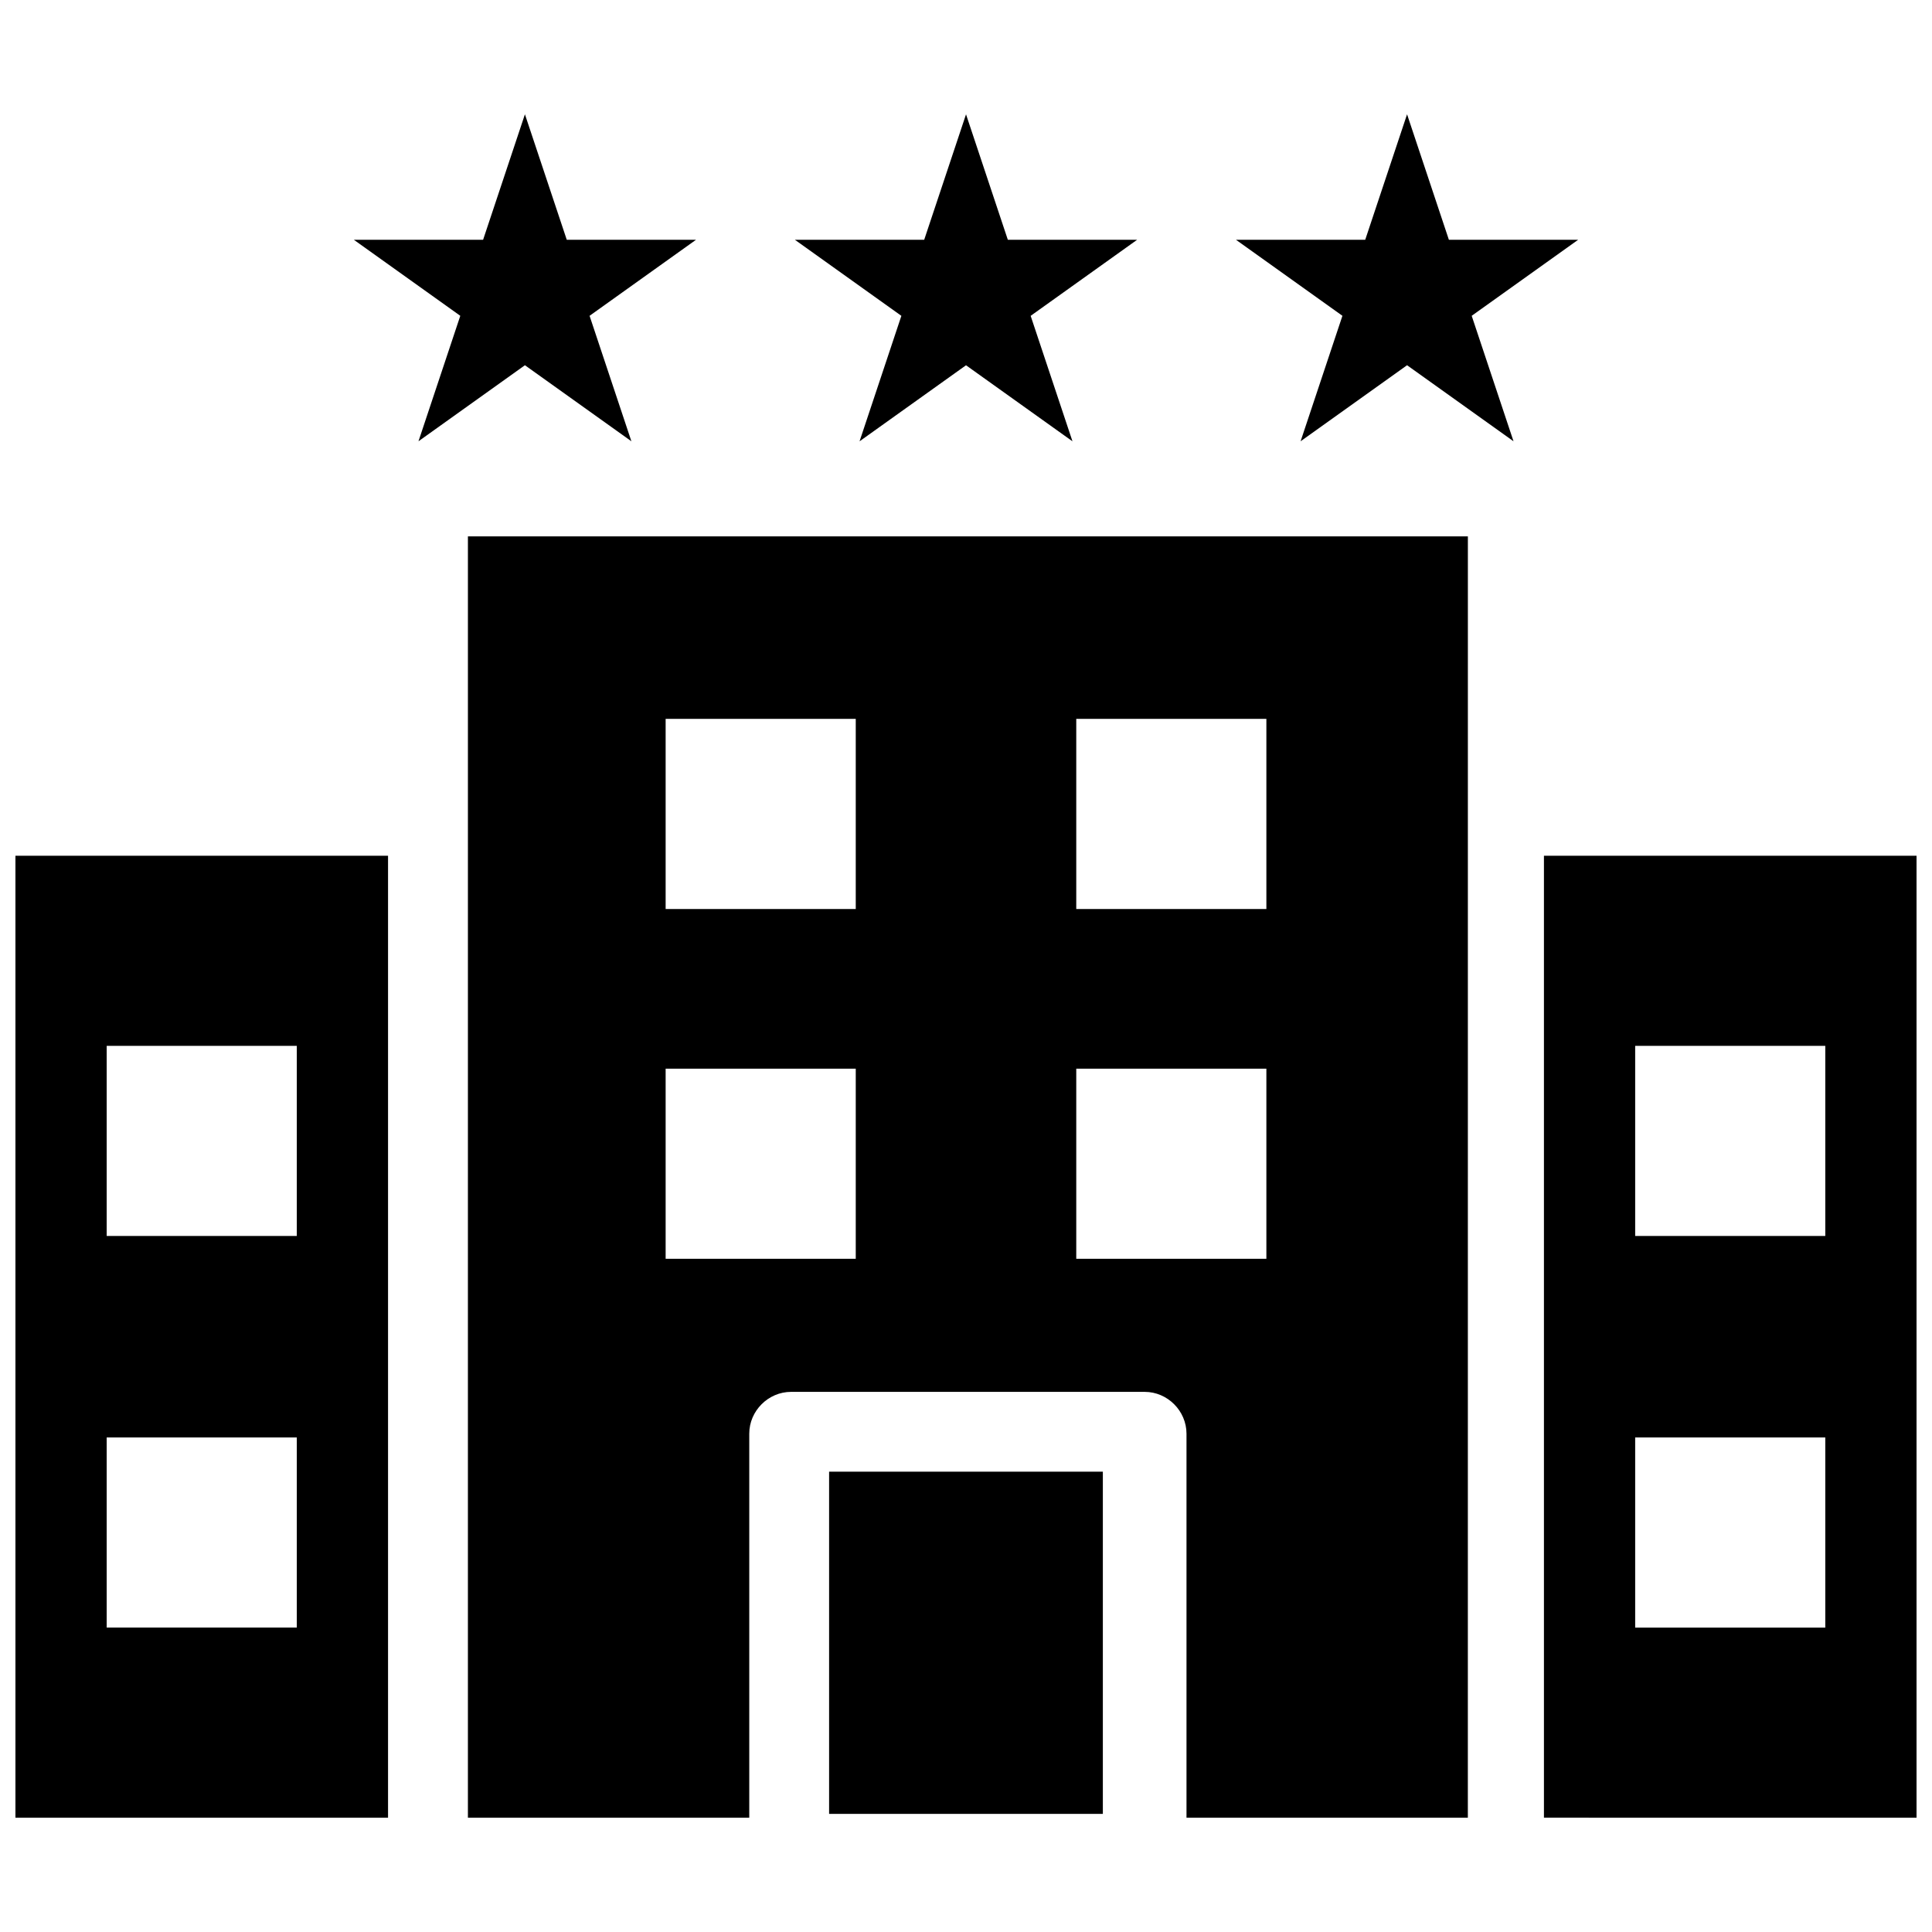
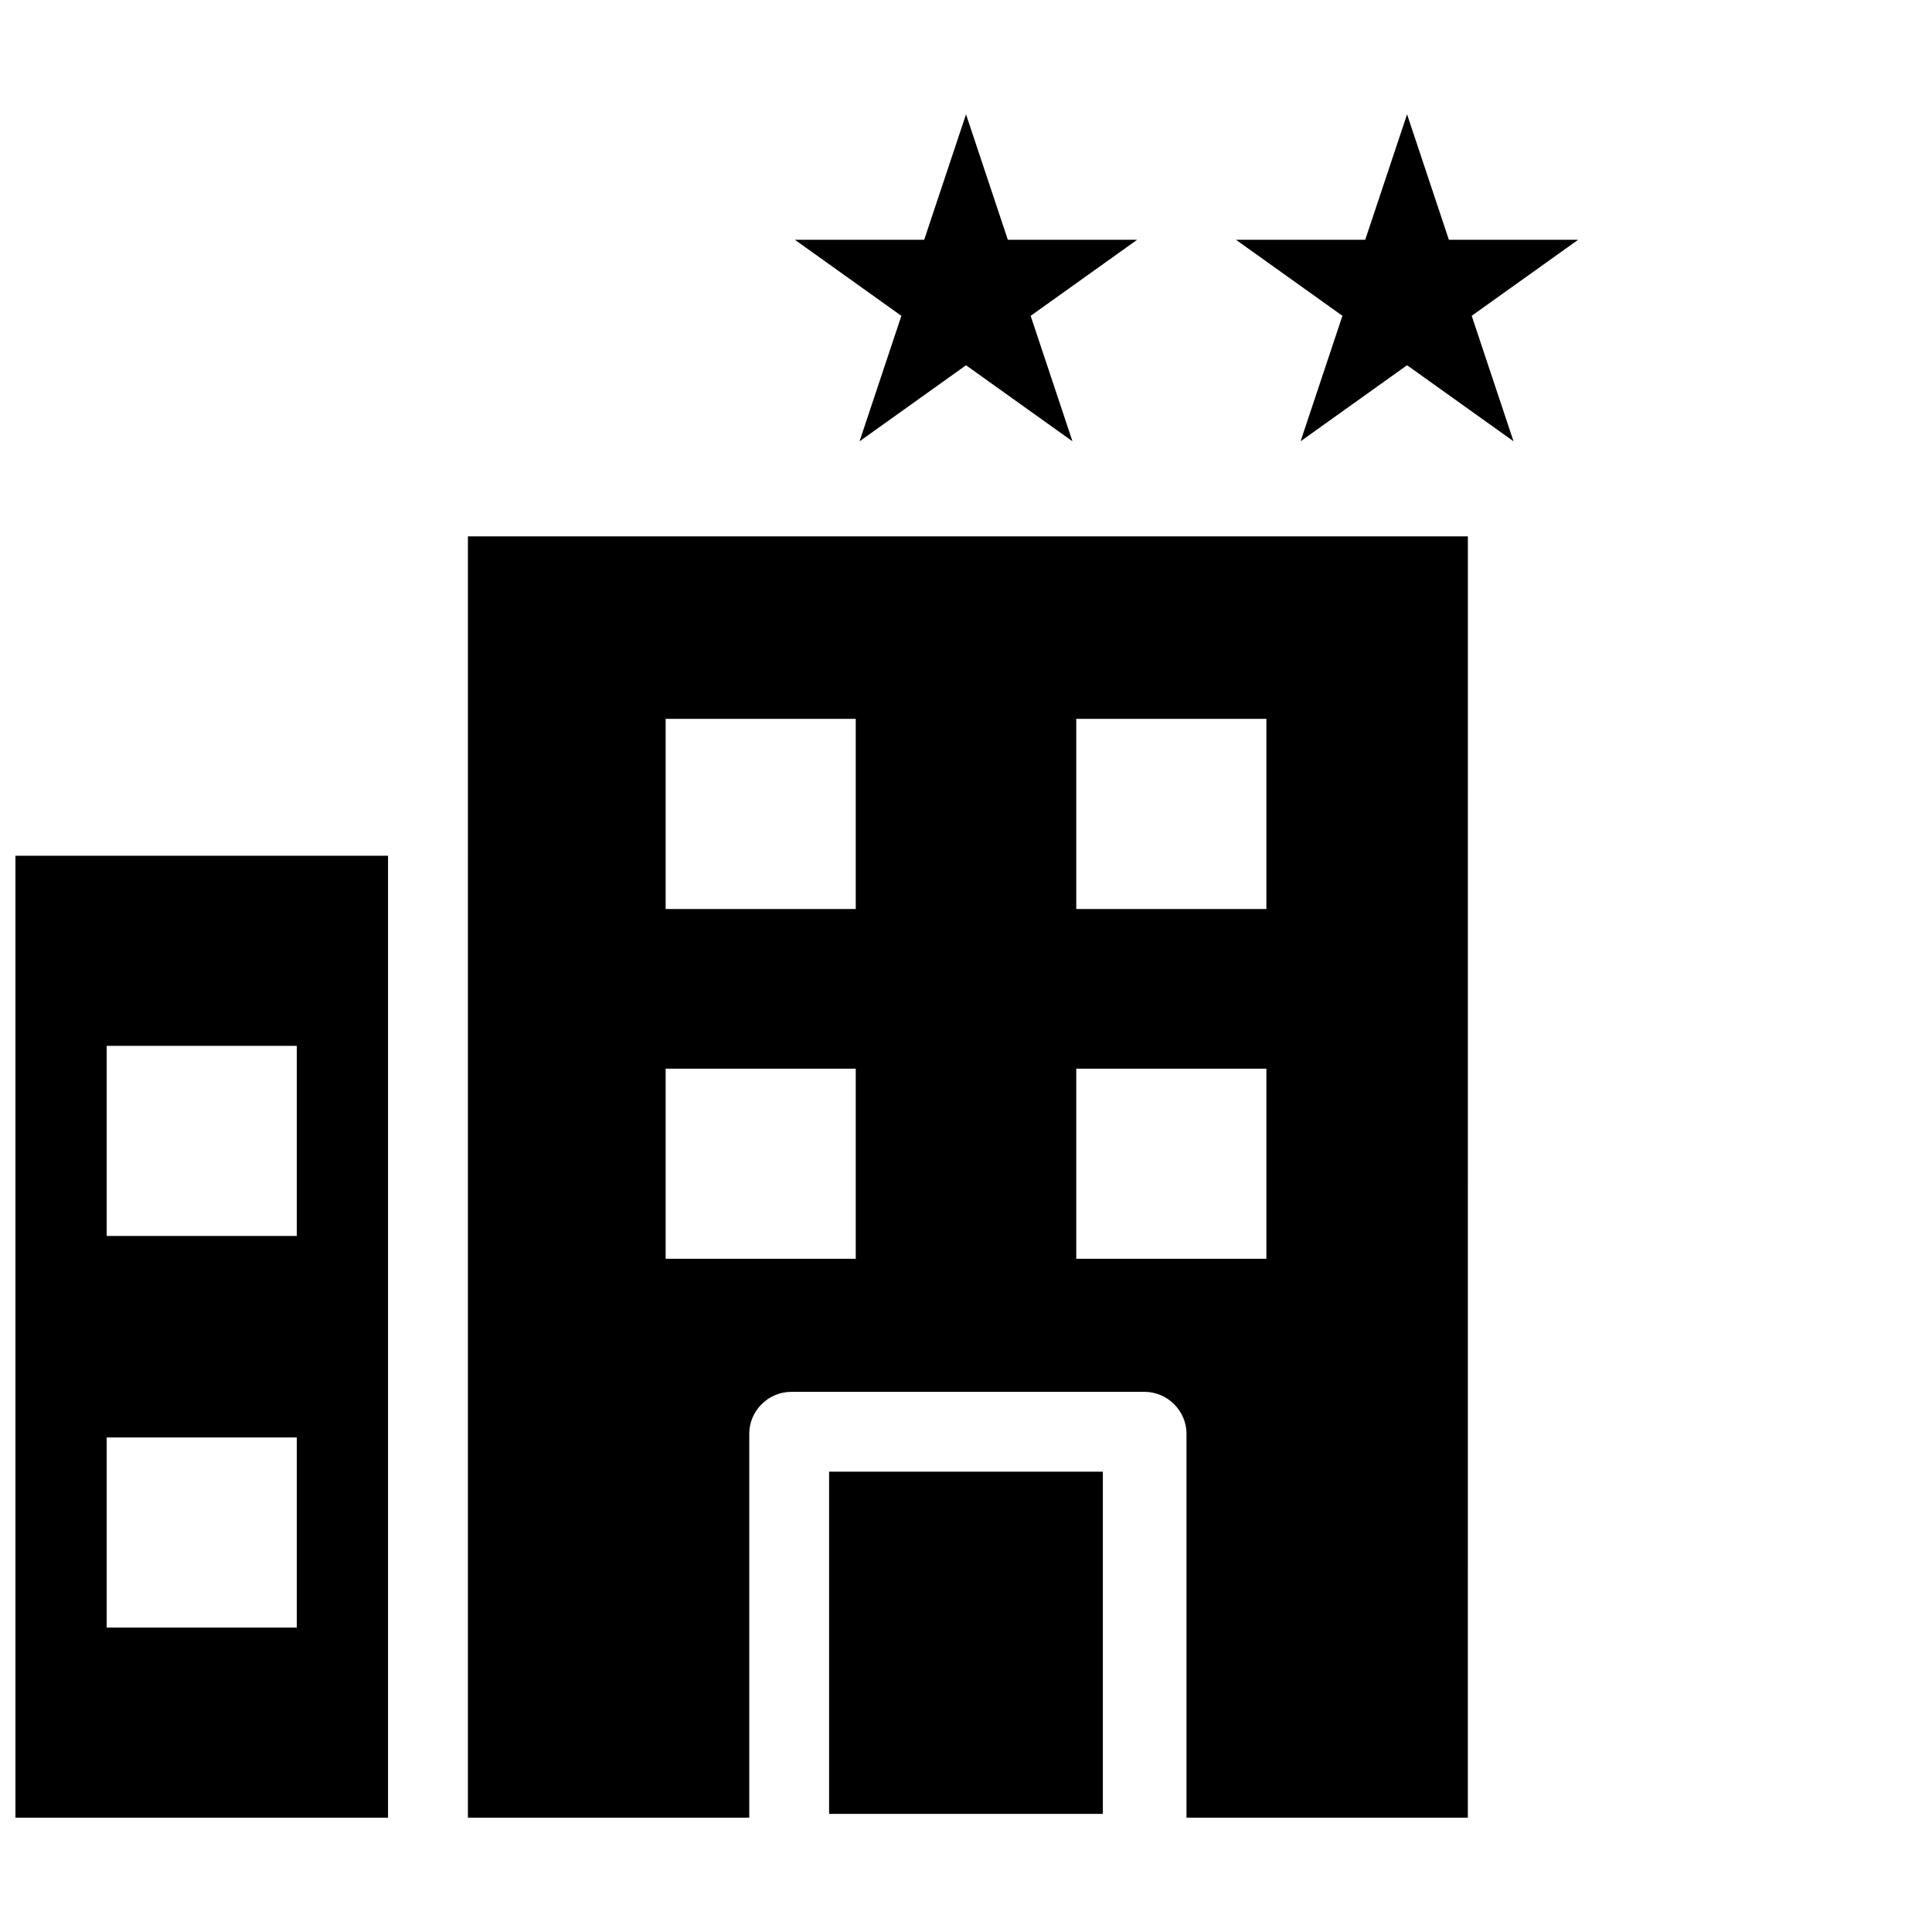
<svg xmlns="http://www.w3.org/2000/svg" width="800px" height="800px" version="1.1" viewBox="144 144 512 512">
  <defs>
    <clipPath id="b">
-       <path d="m553 370h98.902v256h-98.902z" />
-     </clipPath>
+       </clipPath>
    <clipPath id="a">
      <path d="m148.09 370h98.906v256h-98.906z" />
    </clipPath>
  </defs>
-   <path d="m283.11 240.79 28.215 20.152-11.082-33.25 28.211-20.152h-34.258l-11.086-33.25-11.082 33.25h-34.258l28.211 20.152-11.082 33.25z" />
  <path d="m371.79 260.95 28.215-20.152 28.211 20.152-11.082-33.25 28.211-20.152h-34.258l-11.082-33.25-11.086 33.25h-34.258l28.211 20.152z" />
  <path d="m562.23 207.54h-34.262l-11.082-33.25-11.086 33.25h-34.258l28.215 20.152-11.086 33.25 28.215-20.152 28.211 20.152-11.082-33.25z" />
  <g clip-path="url(#b)">
-     <path d="m553.16 370.78v254.93l98.746 0.004v-254.93zm74.562 204.55h-50.383v-50.383h50.383zm0-103.79h-50.383v-50.383h50.383z" />
-   </g>
+     </g>
  <g clip-path="url(#a)">
    <path d="m148.09 625.71h98.746v-254.93h-98.746zm24.184-204.55h50.383v50.383h-50.383zm0 103.78h50.383v50.383h-50.383z" />
  </g>
  <path d="m268 625.71h74.562v-101.77c0-6.047 5.039-11.082 11.082-11.082h93.707c6.047 0 11.082 5.039 11.082 11.082v101.77h74.562l0.008-339.57h-265zm161.22-291.2h50.383v50.383h-50.383zm0 92.699h50.383v50.383h-50.383zm-108.82-92.699h50.383v50.383h-50.383zm0 92.699h50.383v50.383h-50.383z" />
  <path d="m363.72 534.01h72.547v90.688h-72.547z" />
</svg>